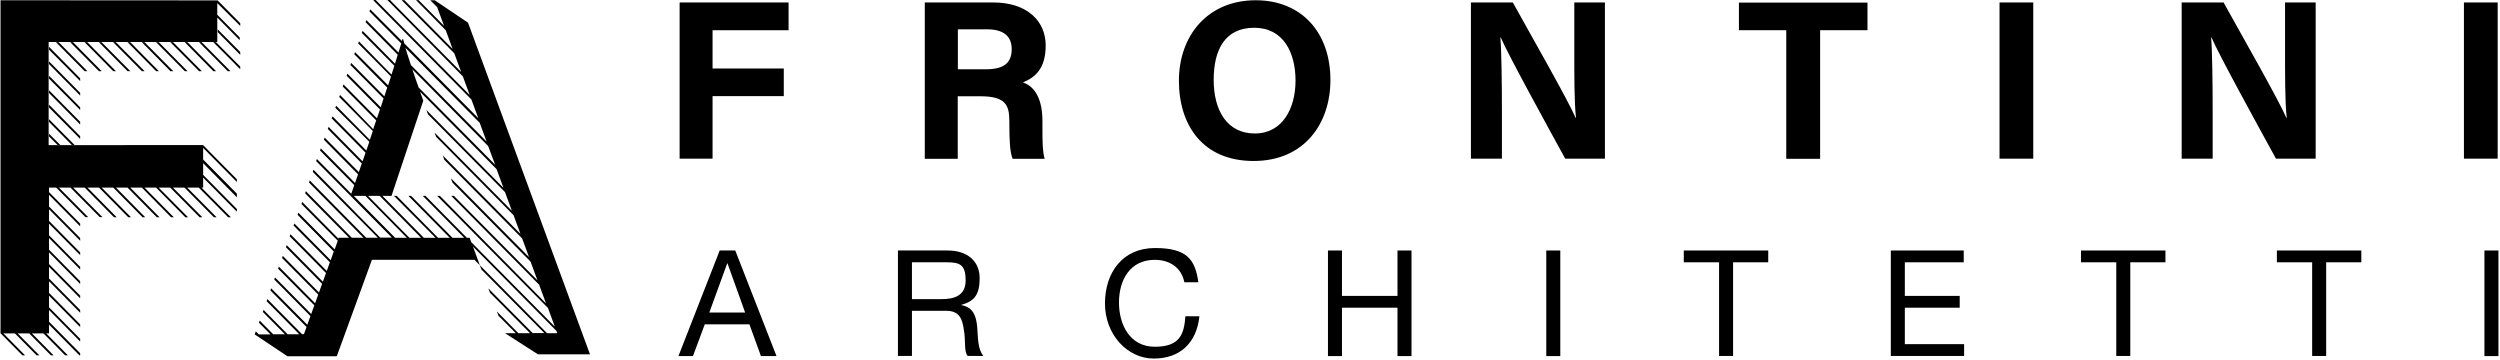
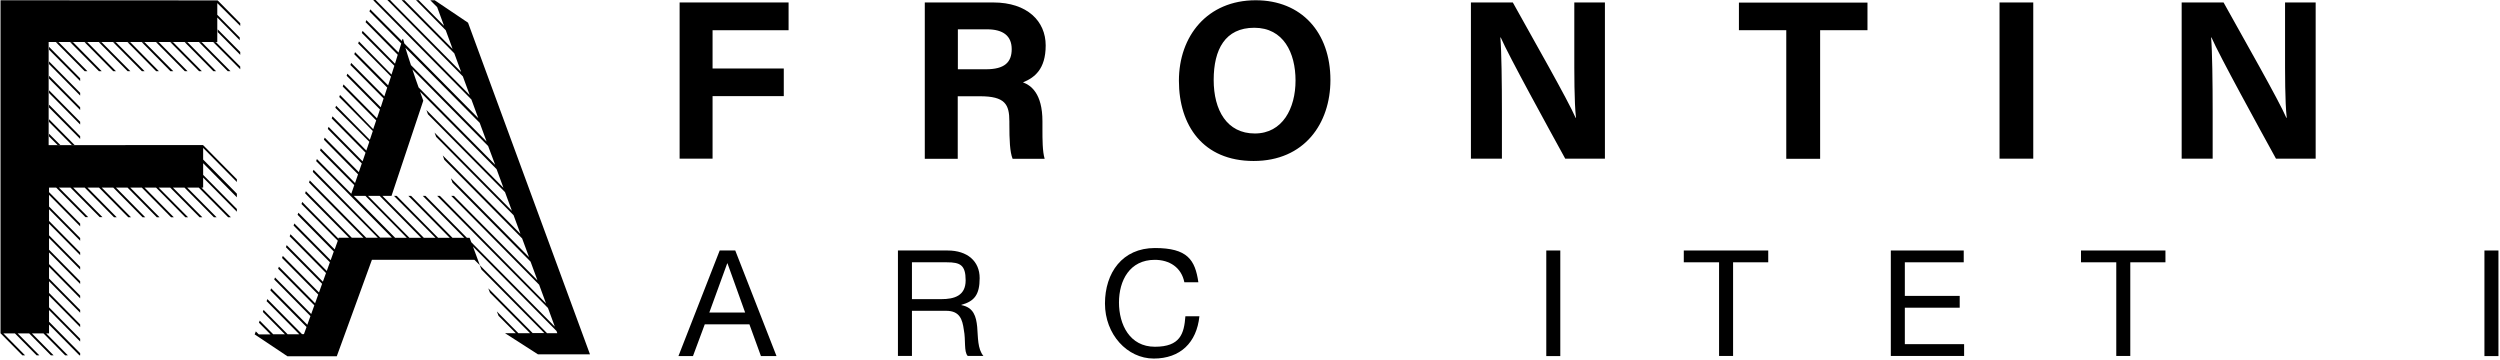
<svg xmlns="http://www.w3.org/2000/svg" id="Livello_1" version="1.1" viewBox="0 0 1927.2 277.2">
  <g>
    <path d="M523.9,1.9h84v21.4h-58.6v29.5h54.9v21.3h-54.9v48.2h-25.4V1.9Z" />
    <path d="M738.3,74.2v48.2h-25.4V1.9h52.8c26.3,0,40.4,14.5,40.4,33.1s-8.8,24.9-17.5,28.5c6,2.2,15,8.4,15,30v5.9c0,8.1,0,17.3,1.7,23h-24.7c-2.1-5.2-2.5-14.3-2.5-27v-1.8c0-13.2-3.3-19.4-22.7-19.4h-17.1ZM738.3,53.4h21.8c14.3,0,19.8-5.4,19.8-15.5s-6.4-15.3-19.1-15.3h-22.4v30.8h0Z" />
    <path d="M1025.6,61.7c0,33.5-20.1,62.4-59.2,62.4s-57.6-27.5-57.6-61.9S930.7.2,968,.2c35.2,0,57.6,24.7,57.6,61.5ZM935.6,61.6c0,23.5,10.3,41.3,31.7,41.3s31.4-19.4,31.4-40.8-9.3-40.7-31.8-40.7-31.3,16.8-31.3,40.2Z" />
    <path d="M1133.9,122.4V1.9h32.3c15,27,42.8,75.8,48.4,88.9h.3c-1.4-12.6-1.3-33.5-1.3-53.2V1.9h23.6v120.4h-30.6c-12.9-23.5-43.7-79.5-49.7-93.4h-.3c.9,10.5,1.2,35.3,1.2,56.8v36.6h-23.9Z" />
    <path d="M1377.1,23.3h-36.6V2h99.1v21.3h-36.5v99.1h-26.1V23.3h0Z" />
    <path d="M1567.4,1.9v120.4h-26V1.9h26Z" />
    <path d="M1681.8,122.4V1.9h32.3c15,27,42.8,75.8,48.4,88.9h.3c-1.4-12.6-1.3-33.5-1.3-53.2V1.9h23.6v120.4h-30.6c-12.9-23.5-43.7-79.5-49.7-93.4h-.3c.9,10.5,1.2,35.3,1.2,56.8v36.6h-23.9Z" />
-     <path d="M1925.4,1.9v120.4h-26V1.9h26Z" />
  </g>
  <g>
    <path d="M200.4,200.6" />
    <g>
      <polygon points="185.2 42.3 185.2 40.1 167.8 22.6 167.8 24.7 185.2 42.3" />
      <polygon points="185.2 53.4 185.2 51.3 166.5 32.5 164.4 32.5 185.2 53.4" />
      <polygon points="175.6 54.9 177.7 54.9 155.5 32.5 153.4 32.5 175.6 54.9" />
      <polygon points="164.5 54.9 166.6 54.9 144.5 32.5 142.4 32.5 164.5 54.9" />
      <polygon points="153.5 54.9 155.6 54.9 133.4 32.5 131.3 32.5 153.5 54.9" />
      <polygon points="142.5 54.9 144.6 54.9 122.4 32.5 120.3 32.5 142.5 54.9" />
      <polygon points="131.4 54.9 133.6 54.9 111.4 32.5 109.3 32.5 131.4 54.9" />
      <polygon points="120.4 54.9 122.5 54.9 100.4 32.5 98.3 32.5 120.4 54.9" />
      <polygon points="109.4 54.9 111.5 54.9 89.3 32.5 87.2 32.5 109.4 54.9" />
      <polygon points="98.4 54.9 100.5 54.9 78.3 32.5 76.2 32.5 98.4 54.9" />
      <polygon points="87.3 54.9 89.4 54.9 67.3 32.5 65.2 32.5 87.3 54.9" />
      <polygon points="76.3 54.9 78.4 54.9 56.3 32.5 54.1 32.5 76.3 54.9" />
      <polygon points="65.3 54.9 67.4 54.9 45.2 32.5 43.1 32.5 65.3 54.9" />
      <polygon points="61.8 62.5 61.8 60.4 37.8 36.1 37.8 38.3 61.8 62.5" />
      <polygon points="61.8 73.7 61.8 71.6 37.8 47.3 37.8 49.4 61.8 73.7" />
      <polygon points="61.8 84.8 61.8 82.7 37.8 58.4 37.8 60.6 61.8 84.8" />
      <polygon points="61.8 96 61.8 93.9 37.8 69.6 37.8 71.7 61.8 96" />
      <polygon points="61.8 107.1 61.8 105 37.8 80.7 37.8 82.9 61.8 107.1" />
      <polygon points="55.5 111.9 57.6 111.9 37.8 91.9 37.8 94 55.5 111.9" />
      <polygon points="37.8 105.2 44.5 111.9 46.6 111.9 37.8 103.1 37.8 105.2" />
      <path d="M185.2,20v-2.1L167.8.3h0C112.1.2,56.1.2.4.2v256.8h.1l16.7,16.9h2.1l-16.7-16.9h8.9l16.7,16.9h2.1l-16.7-16.9h8.9l16.7,16.9h2.1l-16.7-16.9h8.9l16.7,16.9h2.1l-16.7-16.9h2.2v-6.8l23.4,23.7h.6v-1.6l-24-24.3v-9l24,24.3v-2.1l-24-24.3v-9l24,24.3v-2.1l-24-24.3v-9l24,24.3v-2.1l-24-24.3v-9l24,24.3v-2.1l-24-24.3v-9l24,24.3v-2.1l-24-24.3v-9l24,24.3v-2.1l-24-24.3v-9l24,24.3v-2.1l-24-24.3v-9l24,24.3v-2.1l-24-24.3v-9l24,24.3v-2.1l-24-24.3v-3.5h5.5l22.6,22.8h2.1l-22.6-22.8h8.9l22.6,22.8h2.1l-22.6-22.8h8.9l22.6,22.9h2.1l-22.6-22.9h8.9l22.6,22.9h2.1l-22.6-22.9h8.9l22.6,22.9h2.1l-22.6-22.9h8.9l22.6,22.9h2.1l-22.6-22.9h8.9l22.6,22.9h2.1l-22.6-22.9h8.9l22.6,22.9h2.1l-22.7-22.9h8.9l22.7,22.9h2.1l-22.7-22.9h8.9l22.7,22.9h2.1l-22.7-22.9h8.9l22.7,22.9h2.1l-22.7-22.9h1.3v-7.7l26,26.3v-2.1l-26-26.3v-9l26,26.3v-2.8l-26-26.3v-9l26,26.3v-2.1l-25.8-26.1h-.2v-.3c-14.8,0-106.5.1-119.1.1V32.4h130V13.5l17.3,17.5v-2.1l-17.3-17.5V2.4l17.7,17.6Z" />
    </g>
  </g>
  <path d="M360.8,17.5L335.1.2h-3.4l.2.2h0l5.1,5.1,5.3,14.4-18.7-18.9h0l-.9-.9h-2l1,1h0l21.9,22.2,5.3,14.4L313.4,1.8h0l-1.7-1.7h-2.1l40.6,41,5.3,14.4L303.1,2.5h0L300.7,0h-2.1l58.2,58.9,5.3,14.4L289.6,0h-1.7v.3c-.1,0,3,3.1,3,3.1h0l72.5,73.3,5.3,14.4-57-57.6c-.4-1.2-.7-2.4-1-3.5h-.4c-.1.5-.3,1.1-.5,1.6l-21.3-21.3h0l-3.1-3.1-.6,1.6,24.5,24.7c-.6,2.2-1.3,4.5-2.1,7l-21.7-21.9h0l-3.1-3.1-.6,1.6,3.1,3.1h0l21.7,22c-.7,2.2-1.4,4.5-2.1,6.9l-21.9-22.2h0l-3.1-3.1-.6,1.6,3.1,3.1h0l22,22.2c-.7,2.2-1.4,4.5-2.2,6.8l-25.1-25.6-.6,1.6,3.1,3.1h0l22.2,22.4c-.7,2.2-1.5,4.5-2.2,6.8l-25.5-25.6-.6,1.6,25.4,25.7c-.7,2.2-1.5,4.5-2.2,6.8l-22.5-22.7h0l-3.1-3.1-.6,1.6,3.1,3.1h0l22.5,22.7c-.7,2.2-1.5,4.5-2.2,6.8l-22.6-22.8h0l-3.1-3.1-.6,1.6,3.1,3.1h0l22.6,22.9c-.7,2.2-1.5,4.5-2.3,6.8l-25.8-26.1-.6,1.6,25.8,26.1c-.7,2.2-1.5,4.5-2.3,6.8l-22.5-23.3h0l-3.1-3.1-.6,1.6,3.1,3.1h0l22.8,23.1c-.7,2.2-1.5,4.5-2.3,6.8l-26-26.3-.6,1.6,3.1,3.1h0l23.1,23.1c-.7,2.2-1.5,4.5-2.3,6.8l-23-23.3h0l-3.1-3.1-.6,1.6,26.1,26.4c-.7,2.2-1.5,4.5-2.3,6.7l-23.1-23.4h0l-3.1-3.2-.6,1.6,3.1,3.2h0l23.1,23.4c-.8,2.2-1.5,4.5-2.3,6.7l-26.3-26.6-.6,1.6,3.1,3.2h0l23.2,23.5c-.8,2.2-1.5,4.5-2.3,6.7l-26.4-26.7-.6,1.6,3.1,3.2h0l23.3,23.5c-.8,2.2-1.5,4.5-2.3,6.7l-26.5-26.8-.6,1.6,58.4,59h-9l-51.4-52.3-.6,1.6,3.1,3.2h0l47.1,47.6h-9l-40.4-41h0l-3.1-3.2-.6,1.6,3.1,3.2h0l38.9,39.4h-9l-32.3-32.7h0l-3.1-3.2-.6,1.6,3.1,3.2h0l30.8,31.1h-8l-.2.7-24.8-25.1h0l-3.1-3.2-.6,1.6,28,28.3-2.4,6.7-28-28.3-.6,1.6,3.1,3.2h0l24.8,25.1-2.4,6.7-28-28.3-.6,1.6,28,28.3-2.4,6.7-24.8-25.1h0l-3.2-3.2-.6,1.6,3.2,3.2h0l24.8,25.1-2.4,6.7-27.9-28.2-.6,1.6,27.9,28.2-2.4,6.7-27.9-28.2-.6,1.6,27.9,28.2-2.4,6.7-27.9-28.2-.6,1.6,27.9,28.2-2.4,6.7-27.9-28.2-.6,1.6,3.2,3.2h0l24.7,25-2.4,6.7-25.2-25.4h0l-2.7-2.7-.6,1.6,27.9,28.2-2,5.5h-1.5l-26.7-27-.6,1.6,2,2h0l23.2,23.5h-9l-17.1-17.3h0l-1.4-1.5-.6,1.6,17,17.2h-9l-10.4-10.5-.6,1.6,8.9,9h-9l-2.3-2.3-.6,1.6-.3.7,25.3,16.9h38c0,.1,27.1-74.4,27.1-74.4h79l4.2,4.2-5.3-14.4,64.4,65.1.6,1.7h-7.9l-51.9-52.5h0l1.3,3.4h0l48.5,49h-9l-34.2-34.5,1.3,3.4,30.9,31.2h-9l-16.6-16.8,1.3,3.4,13.3,13.4h-8.3l25.4,16.3h40.1L360.8,17.5ZM381.7,127l-59-59.6c-1.8-5-3.4-9.6-4.8-13.9l58.4,59.1,5.4,14.4ZM369.8,94.7l5.3,14.4-58.3-58.9c-1.7-5-3.1-9.5-4.3-13.4l57.3,57.9ZM304.6,183.3l-31.9-32.3h9l31.9,32.3h-9ZM315.6,183.3l-31.9-32.3h9l31.9,32.3h-9ZM339.1,151h-2.1l85.4,86.4,5.3,14.4-64.4-65.1-1.3-3.4h-2.1l-31.9-32.3h-2.1l31.9,32.3h-9l-31.9-32.3h-2.1l31.9,32.3h-9l-31.9-32.3h-2.1l32,32.3h-9l-31.9-32.3h7l24.5-73.4h0c-.9-2.3-1.7-4.6-2.5-6.9l59,59.7,5.3,14.4-59.4-60c.4,1.1.8,2.2,1.2,3.3h0l59.4,60,5.3,14.4-59.6-60.3h0c.4,1,.8,2.1,1.2,3.3h0c0,.1,59.7,60.4,59.7,60.4l5.3,14.4-59.9-60.5h0c.4,1.1.8,2.2,1.2,3.4l60,60.6,5.3,14.4-60.2-60.8h0c.4,1.1.8,2.2,1.2,3.4l60.2,60.9,5.3,14.4-64.4-65.1h-2.1l67.8,68.5,5.3,14.4" />
  <g>
-     <path d="M554.8,193.1h12l31.8,81.4h-12l-8.9-24.5h-34.4l-9.1,24.5h-11.2l31.8-81.4ZM546.8,240.9h27.6l-13.6-37.9h-.2l-13.8,37.9Z" />
+     <path d="M554.8,193.1h12l31.8,81.4h-12l-8.9-24.5h-34.4l-9.1,24.5h-11.2ZM546.8,240.9h27.6l-13.6-37.9h-.2l-13.8,37.9Z" />
    <path d="M692.2,193.1h38.3c15.3,0,24.7,8.3,24.7,21.3s-4.3,17.9-14.1,20.6v.2c9.5,1.8,11.4,8.8,12.2,16.8.7,8,.2,16.9,4.8,22.4h-12.1c-3.1-3.3-1.4-12.1-3-20.1-1.1-8-3.1-14.7-13.6-14.7h-26.4v34.8h-10.8v-81.3h0ZM725.6,230.6c10.1,0,18.8-2.6,18.8-14.5s-4.3-13.9-14.5-13.9h-26.9v28.4h22.6Z" />
    <path d="M913,217.6c-2.3-11.5-11.5-17.3-22.8-17.3-19.4,0-27.6,16-27.6,32.9s8.2,34.1,27.7,34.1,22.5-10,23.5-23.5h10.8c-2.1,20.3-14.7,32.6-35.2,32.6s-37.6-18.7-37.6-42.4,13.4-42.8,38.5-42.8,31,9.1,33.5,26.4h-10.8Z" />
-     <path d="M1023.7,193.1h10.8v35h42.8v-35h10.8v81.4h-10.8v-37.3h-42.8v37.3h-10.8v-81.4Z" />
    <path d="M1192,193.1h10.8v81.4h-10.8v-81.4Z" />
    <path d="M1325.1,202.2h-27.1v-9.1h65.1v9.1h-27.1v72.2h-10.8v-72.2h0Z" />
    <path d="M1457.6,193.1h56.2v9.1h-45.4v25.9h42.3v9.1h-42.3v28.1h45.7v9.1h-56.5v-81.3h0Z" />
    <path d="M1631.3,202.2h-27.1v-9.1h65.1v9.1h-27.1v72.2h-10.8v-72.2h0Z" />
-     <path d="M1782.3,202.2h-27.1v-9.1h65.1v9.1h-27.1v72.2h-10.8v-72.2h0Z" />
    <path d="M1915.2,193.1h10.8v81.4h-10.8v-81.4Z" />
  </g>
</svg>